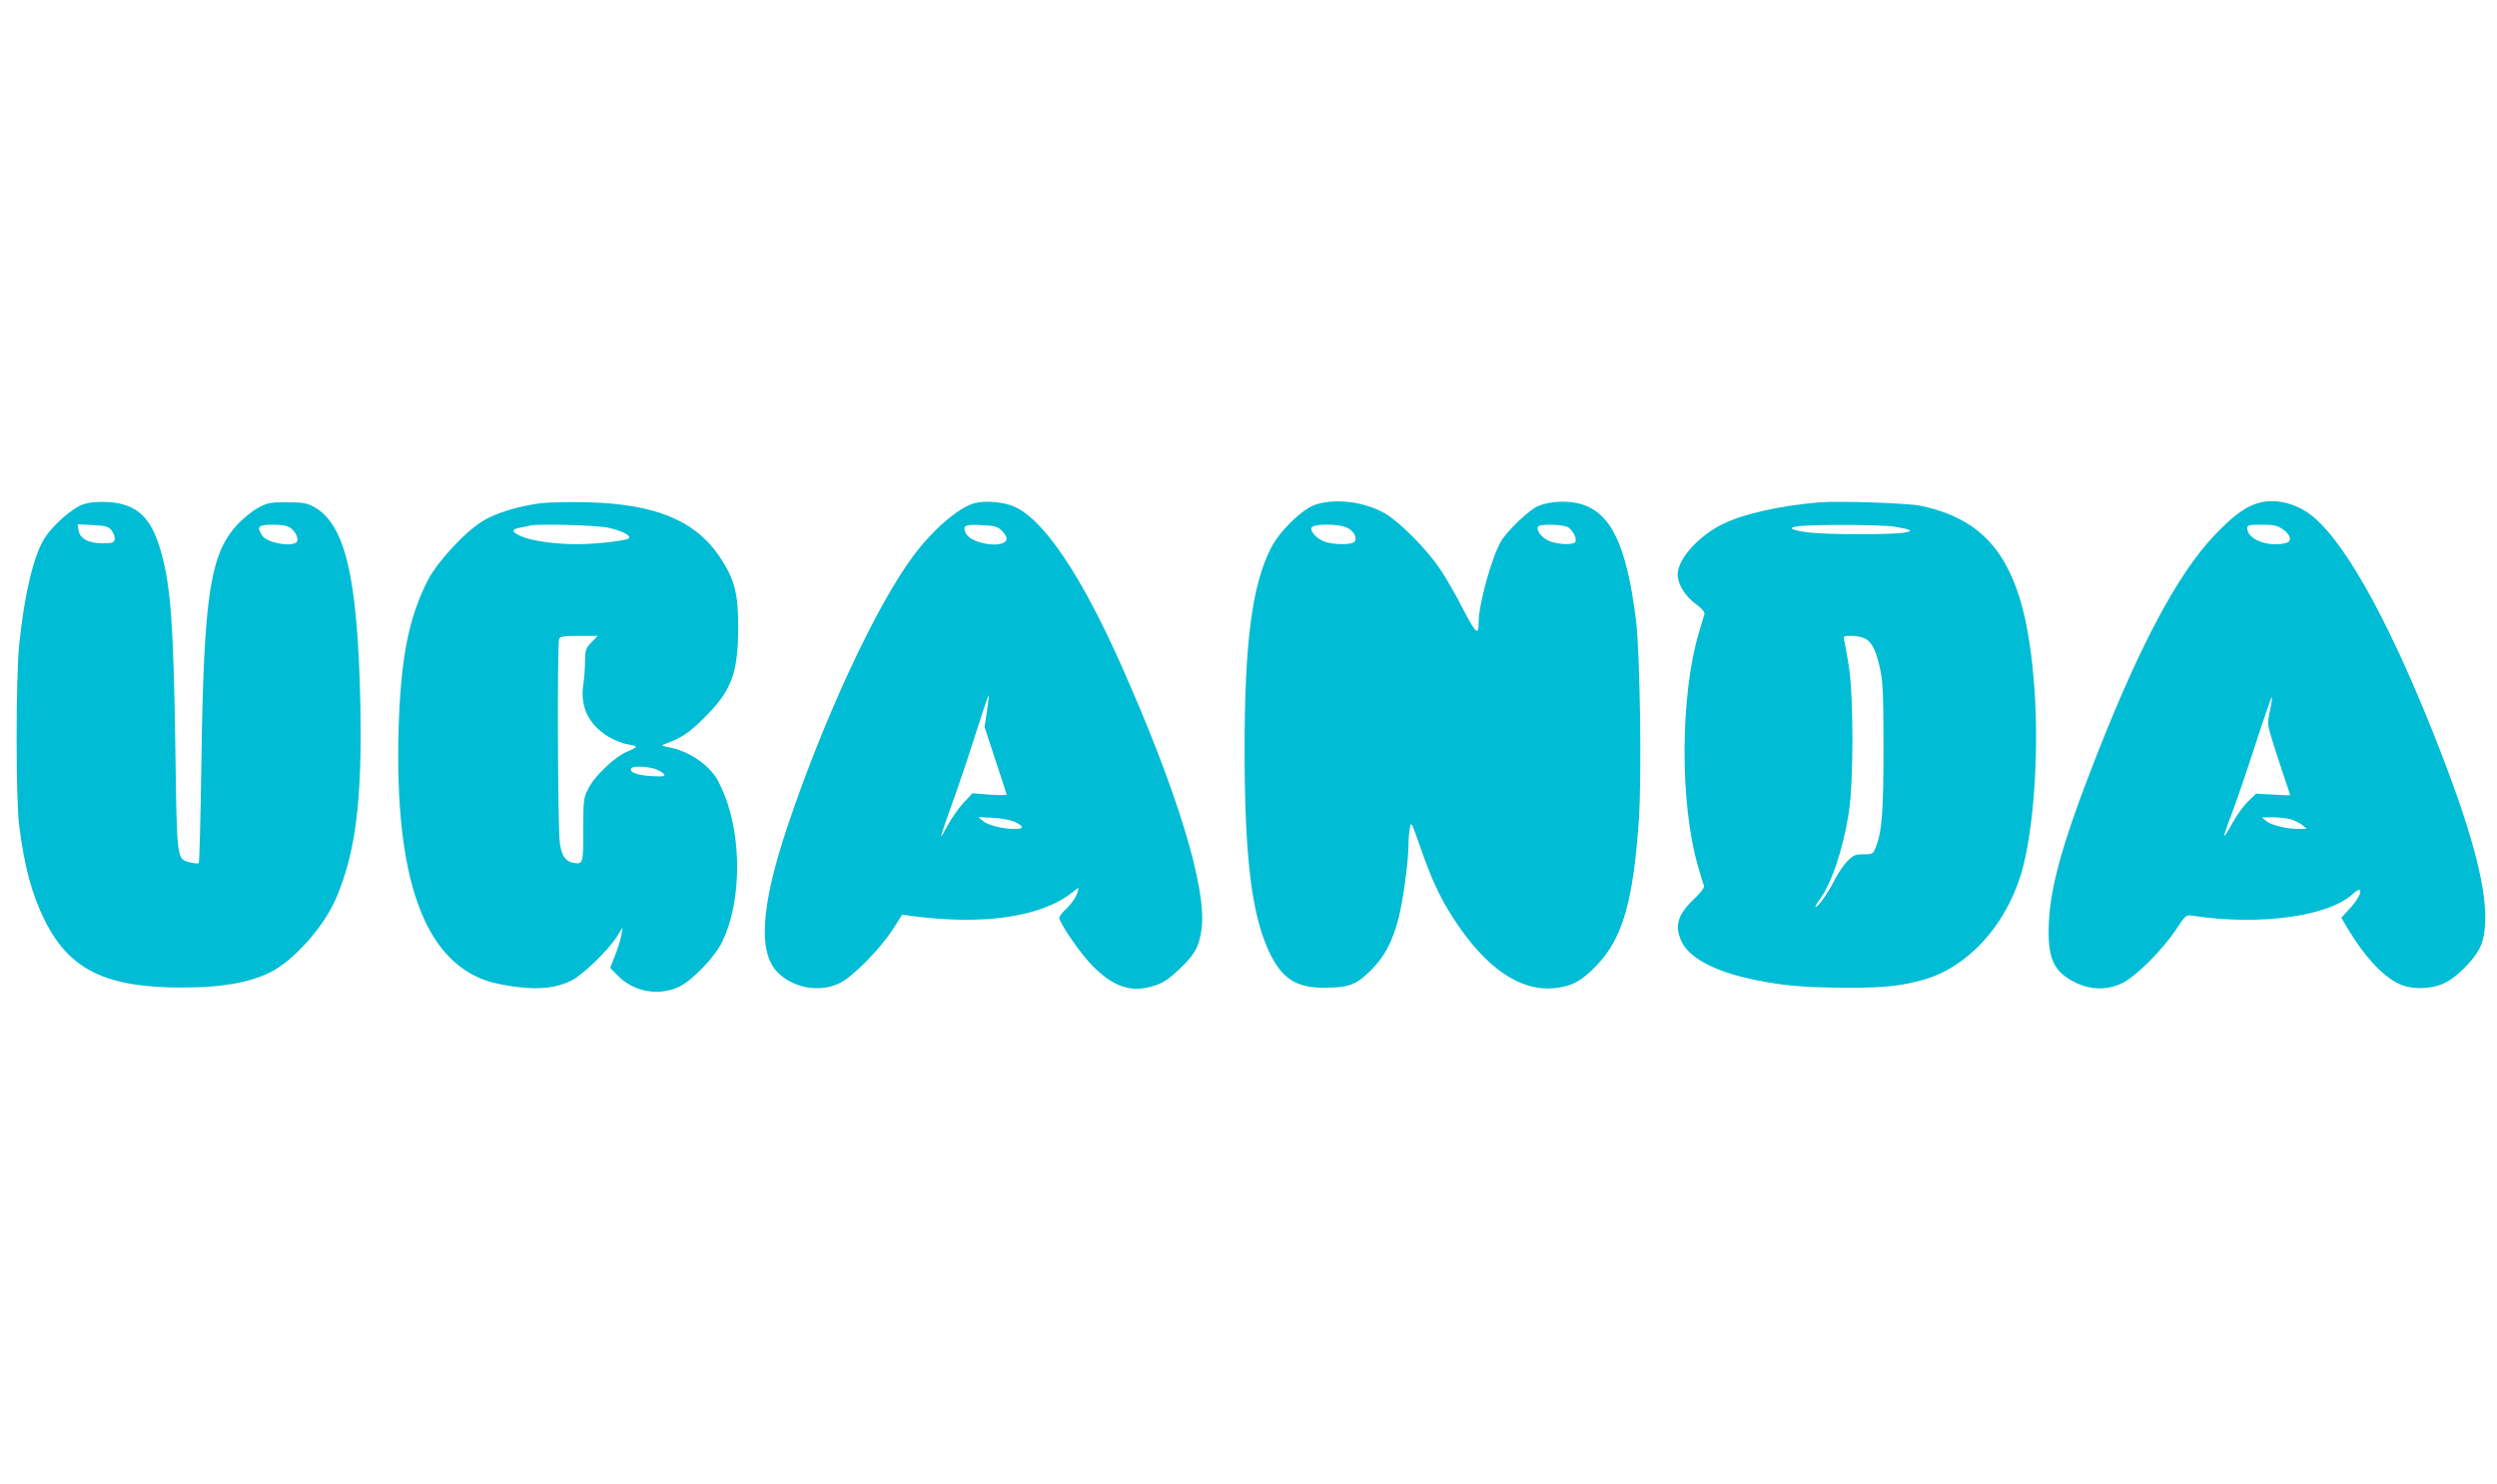
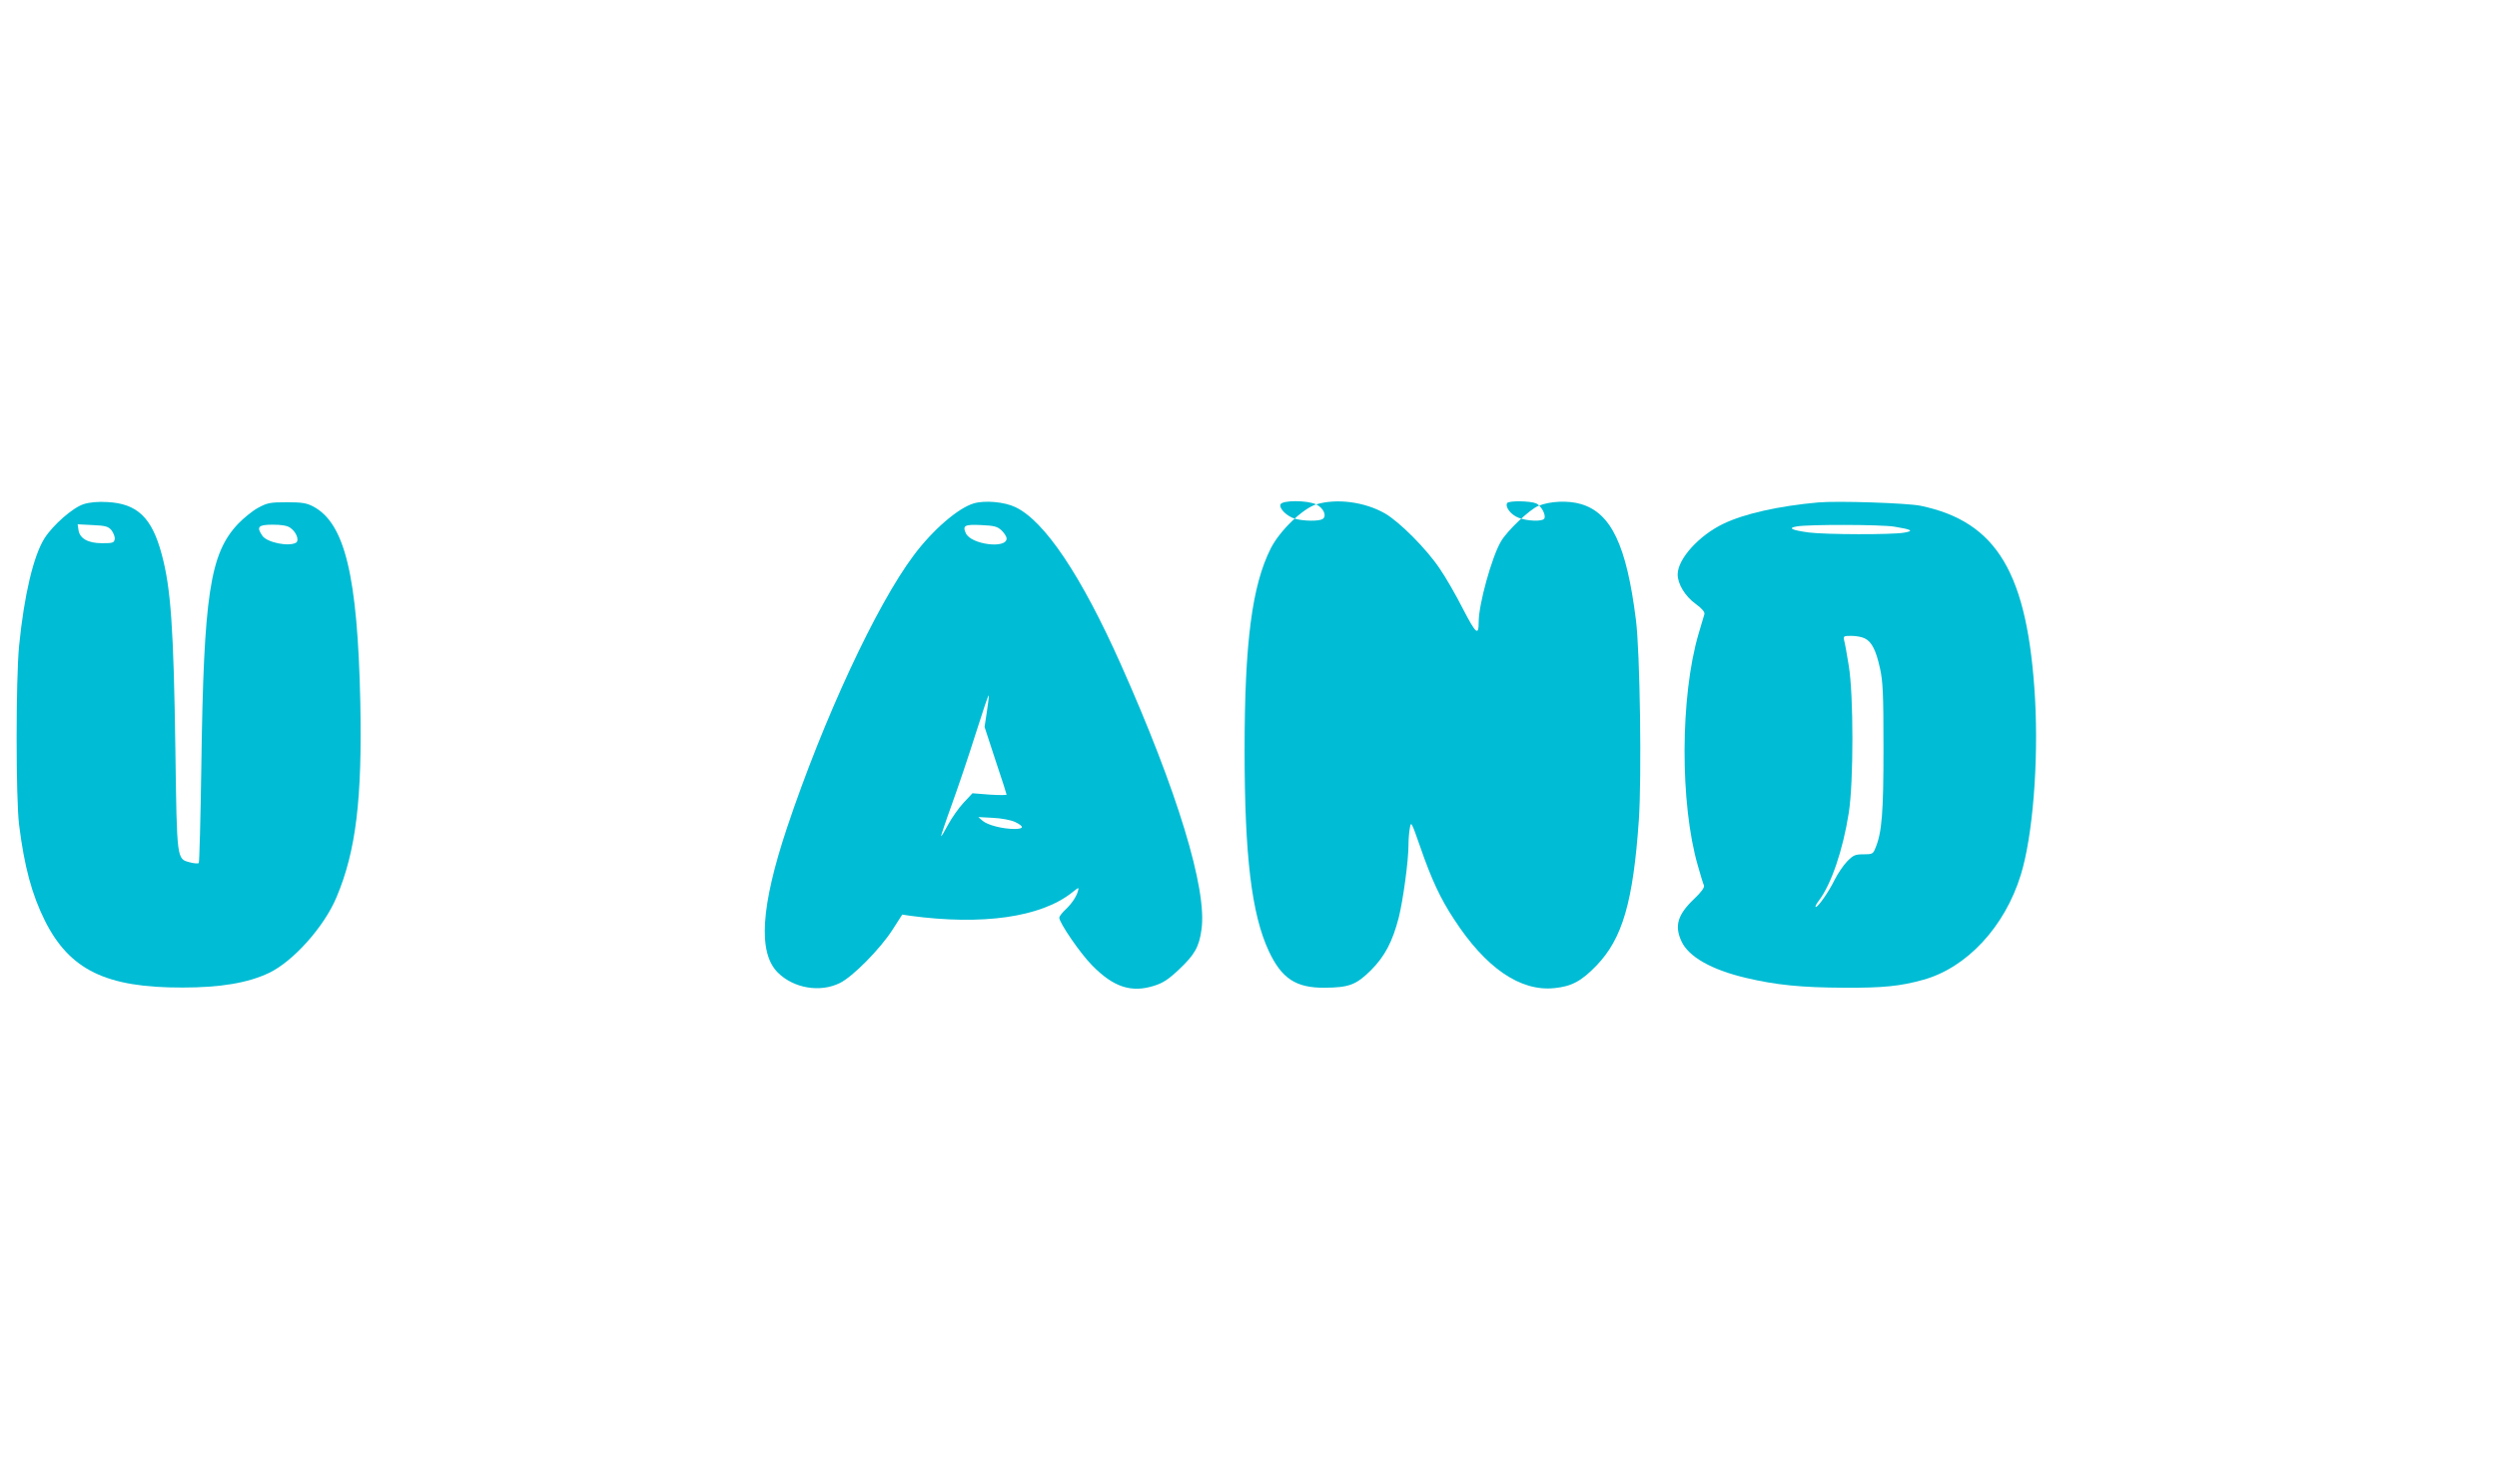
<svg xmlns="http://www.w3.org/2000/svg" version="1.0" width="1280pt" height="761pt" viewBox="0 0 1280 761" preserveAspectRatio="xMidYMid meet">
  <g transform="translate(0,761) scale(0.1,-0.1)" fill="#00bcd4" stroke="none">
    <path d="M428 5025 c-55 -18 -156 -106 -200 -175 -56 -89 -104 -289 -130 -550 -17 -172 -17 -784 0 -920 27 -214 65 -355 132 -490 127 -253 314 -344 705 -343 197 0 337 24 444 75 124 59 283 237 346 388 100 237 132 503 122 1000 -14 648 -79 917 -241 1003 -34 18 -58 22 -136 22 -86 0 -100 -3 -148 -29 -29 -16 -74 -53 -101 -81 -145 -153 -177 -362 -189 -1247 -4 -267 -10 -489 -13 -493 -4 -3 -25 -2 -46 4 -67 18 -66 7 -74 578 -9 623 -23 828 -70 1001 -50 188 -125 260 -278 268 -50 3 -92 -1 -123 -11z m144 -134 c10 -14 18 -34 16 -45 -3 -19 -10 -21 -65 -21 -73 0 -116 25 -121 70 l-4 27 77 -4 c67 -3 80 -7 97 -27z m916 13 c31 -21 47 -64 30 -76 -36 -22 -149 0 -173 35 -32 46 -21 57 53 57 46 0 75 -5 90 -16z" />
-     <path d="M2771 5030 c-112 -15 -223 -48 -291 -88 -93 -55 -236 -209 -287 -307 -99 -195 -139 -400 -150 -770 -20 -754 129 -1175 454 -1284 34 -12 107 -26 162 -32 114 -13 194 -3 269 33 56 27 187 153 232 223 l32 50 -7 -40 c-4 -22 -18 -69 -32 -103 l-25 -64 38 -39 c81 -83 204 -107 311 -60 68 30 187 153 226 234 90 186 101 484 26 710 -16 49 -43 108 -59 132 -52 76 -146 136 -243 154 -33 6 -38 10 -22 15 89 33 126 57 205 136 141 141 173 227 174 460 1 177 -18 249 -94 364 -126 188 -330 272 -680 281 -91 2 -198 0 -239 -5z m343 -125 c72 -15 124 -41 110 -55 -14 -12 -168 -30 -265 -30 -114 0 -233 17 -286 40 -53 23 -54 37 -5 45 20 4 42 8 47 10 31 11 338 3 399 -10z m-82 -588 c-29 -30 -32 -39 -33 -97 0 -36 -4 -90 -9 -120 -17 -114 28 -206 129 -267 30 -18 73 -35 97 -39 24 -3 44 -9 44 -13 0 -3 -21 -15 -46 -25 -62 -26 -167 -125 -198 -189 -25 -48 -26 -59 -26 -213 0 -174 -1 -177 -53 -167 -39 8 -57 34 -67 99 -11 64 -14 1022 -4 1048 5 13 24 16 102 16 l96 0 -32 -33z m319 -647 c20 -6 43 -18 50 -26 12 -15 6 -16 -62 -13 -73 4 -115 20 -103 40 7 12 70 11 115 -1z" />
    <path d="M4991 5029 c-80 -24 -210 -136 -307 -266 -191 -254 -462 -837 -650 -1398 -134 -403 -149 -639 -47 -741 81 -81 217 -104 318 -54 66 32 207 175 270 273 l50 78 40 -6 c370 -50 669 -8 829 118 38 30 38 30 31 6 -9 -30 -35 -67 -69 -98 -14 -14 -26 -30 -26 -36 0 -26 108 -184 169 -245 109 -111 200 -141 317 -104 45 14 73 32 127 83 81 76 104 117 116 205 30 207 -124 711 -414 1361 -202 453 -390 734 -540 805 -56 27 -157 36 -214 19z m143 -138 c14 -14 26 -32 26 -42 0 -54 -182 -31 -209 27 -18 40 -6 46 79 42 66 -3 82 -7 104 -27z m-75 -929 l-12 -79 56 -171 c32 -94 57 -174 57 -176 0 -3 -39 -3 -87 0 l-88 7 -46 -49 c-25 -27 -60 -77 -79 -112 -18 -34 -34 -61 -36 -59 -1 1 23 74 55 162 32 88 87 251 122 362 35 111 65 200 67 198 2 -2 -2 -39 -9 -83z m144 -566 c48 -23 47 -36 -3 -36 -61 0 -137 20 -162 41 l-23 20 75 -4 c43 -2 91 -11 113 -21z" />
-     <path d="M6747 5024 c-69 -21 -188 -136 -233 -226 -96 -190 -134 -483 -134 -1033 0 -546 36 -842 124 -1031 66 -141 139 -189 286 -188 126 1 162 15 237 89 72 72 111 147 143 270 22 87 50 291 50 370 0 27 3 68 7 89 6 37 8 34 53 -95 58 -168 104 -266 173 -371 163 -251 340 -372 515 -354 89 9 139 36 216 116 133 138 188 327 217 746 15 221 6 864 -15 1026 -48 383 -127 549 -283 594 -65 19 -158 15 -218 -10 -45 -19 -159 -127 -191 -182 -47 -80 -114 -322 -114 -412 0 -74 -13 -64 -80 65 -36 71 -90 165 -120 208 -66 99 -206 240 -281 283 -104 59 -247 78 -352 46z m159 -120 c38 -18 56 -60 33 -75 -19 -12 -96 -11 -140 1 -43 12 -84 53 -76 74 9 22 136 22 183 0z m1128 5 c26 -12 52 -61 41 -78 -9 -16 -89 -13 -133 5 -38 15 -69 55 -57 75 9 13 119 11 149 -2z" />
+     <path d="M6747 5024 c-69 -21 -188 -136 -233 -226 -96 -190 -134 -483 -134 -1033 0 -546 36 -842 124 -1031 66 -141 139 -189 286 -188 126 1 162 15 237 89 72 72 111 147 143 270 22 87 50 291 50 370 0 27 3 68 7 89 6 37 8 34 53 -95 58 -168 104 -266 173 -371 163 -251 340 -372 515 -354 89 9 139 36 216 116 133 138 188 327 217 746 15 221 6 864 -15 1026 -48 383 -127 549 -283 594 -65 19 -158 15 -218 -10 -45 -19 -159 -127 -191 -182 -47 -80 -114 -322 -114 -412 0 -74 -13 -64 -80 65 -36 71 -90 165 -120 208 -66 99 -206 240 -281 283 -104 59 -247 78 -352 46z c38 -18 56 -60 33 -75 -19 -12 -96 -11 -140 1 -43 12 -84 53 -76 74 9 22 136 22 183 0z m1128 5 c26 -12 52 -61 41 -78 -9 -16 -89 -13 -133 5 -38 15 -69 55 -57 75 9 13 119 11 149 -2z" />
    <path d="M9320 5034 c-202 -18 -379 -58 -485 -109 -126 -60 -235 -181 -235 -260 0 -49 38 -112 92 -151 33 -24 48 -42 45 -53 -3 -9 -16 -54 -30 -101 -94 -320 -96 -871 -3 -1190 13 -47 27 -92 31 -100 3 -10 -14 -34 -51 -69 -84 -80 -101 -137 -65 -216 36 -80 154 -147 333 -189 153 -36 281 -49 503 -50 199 -1 287 8 405 41 222 62 417 271 499 538 61 197 91 574 73 902 -37 643 -194 908 -587 990 -68 14 -427 26 -525 17z m390 -124 c91 -15 103 -22 50 -31 -64 -11 -402 -10 -488 1 -88 12 -110 23 -62 31 59 11 431 10 500 -1z m-151 -573 c36 -17 58 -62 78 -153 15 -66 18 -132 18 -409 0 -332 -8 -433 -41 -512 -12 -31 -16 -33 -61 -33 -43 0 -53 -4 -85 -37 -20 -21 -48 -63 -63 -93 -32 -65 -85 -140 -97 -140 -5 0 2 15 16 33 63 83 123 258 153 449 25 157 25 606 0 755 -9 56 -19 113 -23 127 -6 25 -4 26 37 26 24 0 55 -6 68 -13z" />
-     <path d="M11558 5025 c-59 -22 -117 -66 -204 -157 -197 -205 -404 -600 -646 -1233 -137 -357 -197 -576 -205 -751 -9 -185 22 -255 135 -311 83 -41 175 -40 251 2 70 39 198 168 264 267 51 77 53 79 87 73 344 -52 699 -3 822 113 15 14 31 23 35 19 10 -11 -13 -54 -56 -100 l-39 -42 36 -61 c83 -137 170 -232 253 -275 64 -34 175 -33 244 3 76 39 170 142 189 208 53 177 -24 505 -254 1080 -243 608 -473 1010 -641 1122 -87 58 -188 74 -271 43z m143 -128 c42 -28 50 -62 17 -71 -89 -23 -198 18 -198 75 0 17 8 19 74 19 60 0 79 -4 107 -23z m-65 -931 c-14 -67 -14 -69 19 -174 19 -59 45 -140 59 -181 14 -41 26 -76 26 -78 0 -1 -39 0 -87 3 l-88 5 -41 -40 c-23 -22 -59 -71 -80 -110 -21 -39 -40 -69 -42 -66 -2 2 14 50 36 107 22 57 77 217 122 356 45 139 84 251 86 249 2 -2 -2 -34 -10 -71z m106 -556 c20 -6 47 -19 60 -30 l23 -19 -42 -1 c-61 0 -139 19 -165 40 l-23 19 55 1 c30 0 72 -5 92 -10z" />
  </g>
</svg>